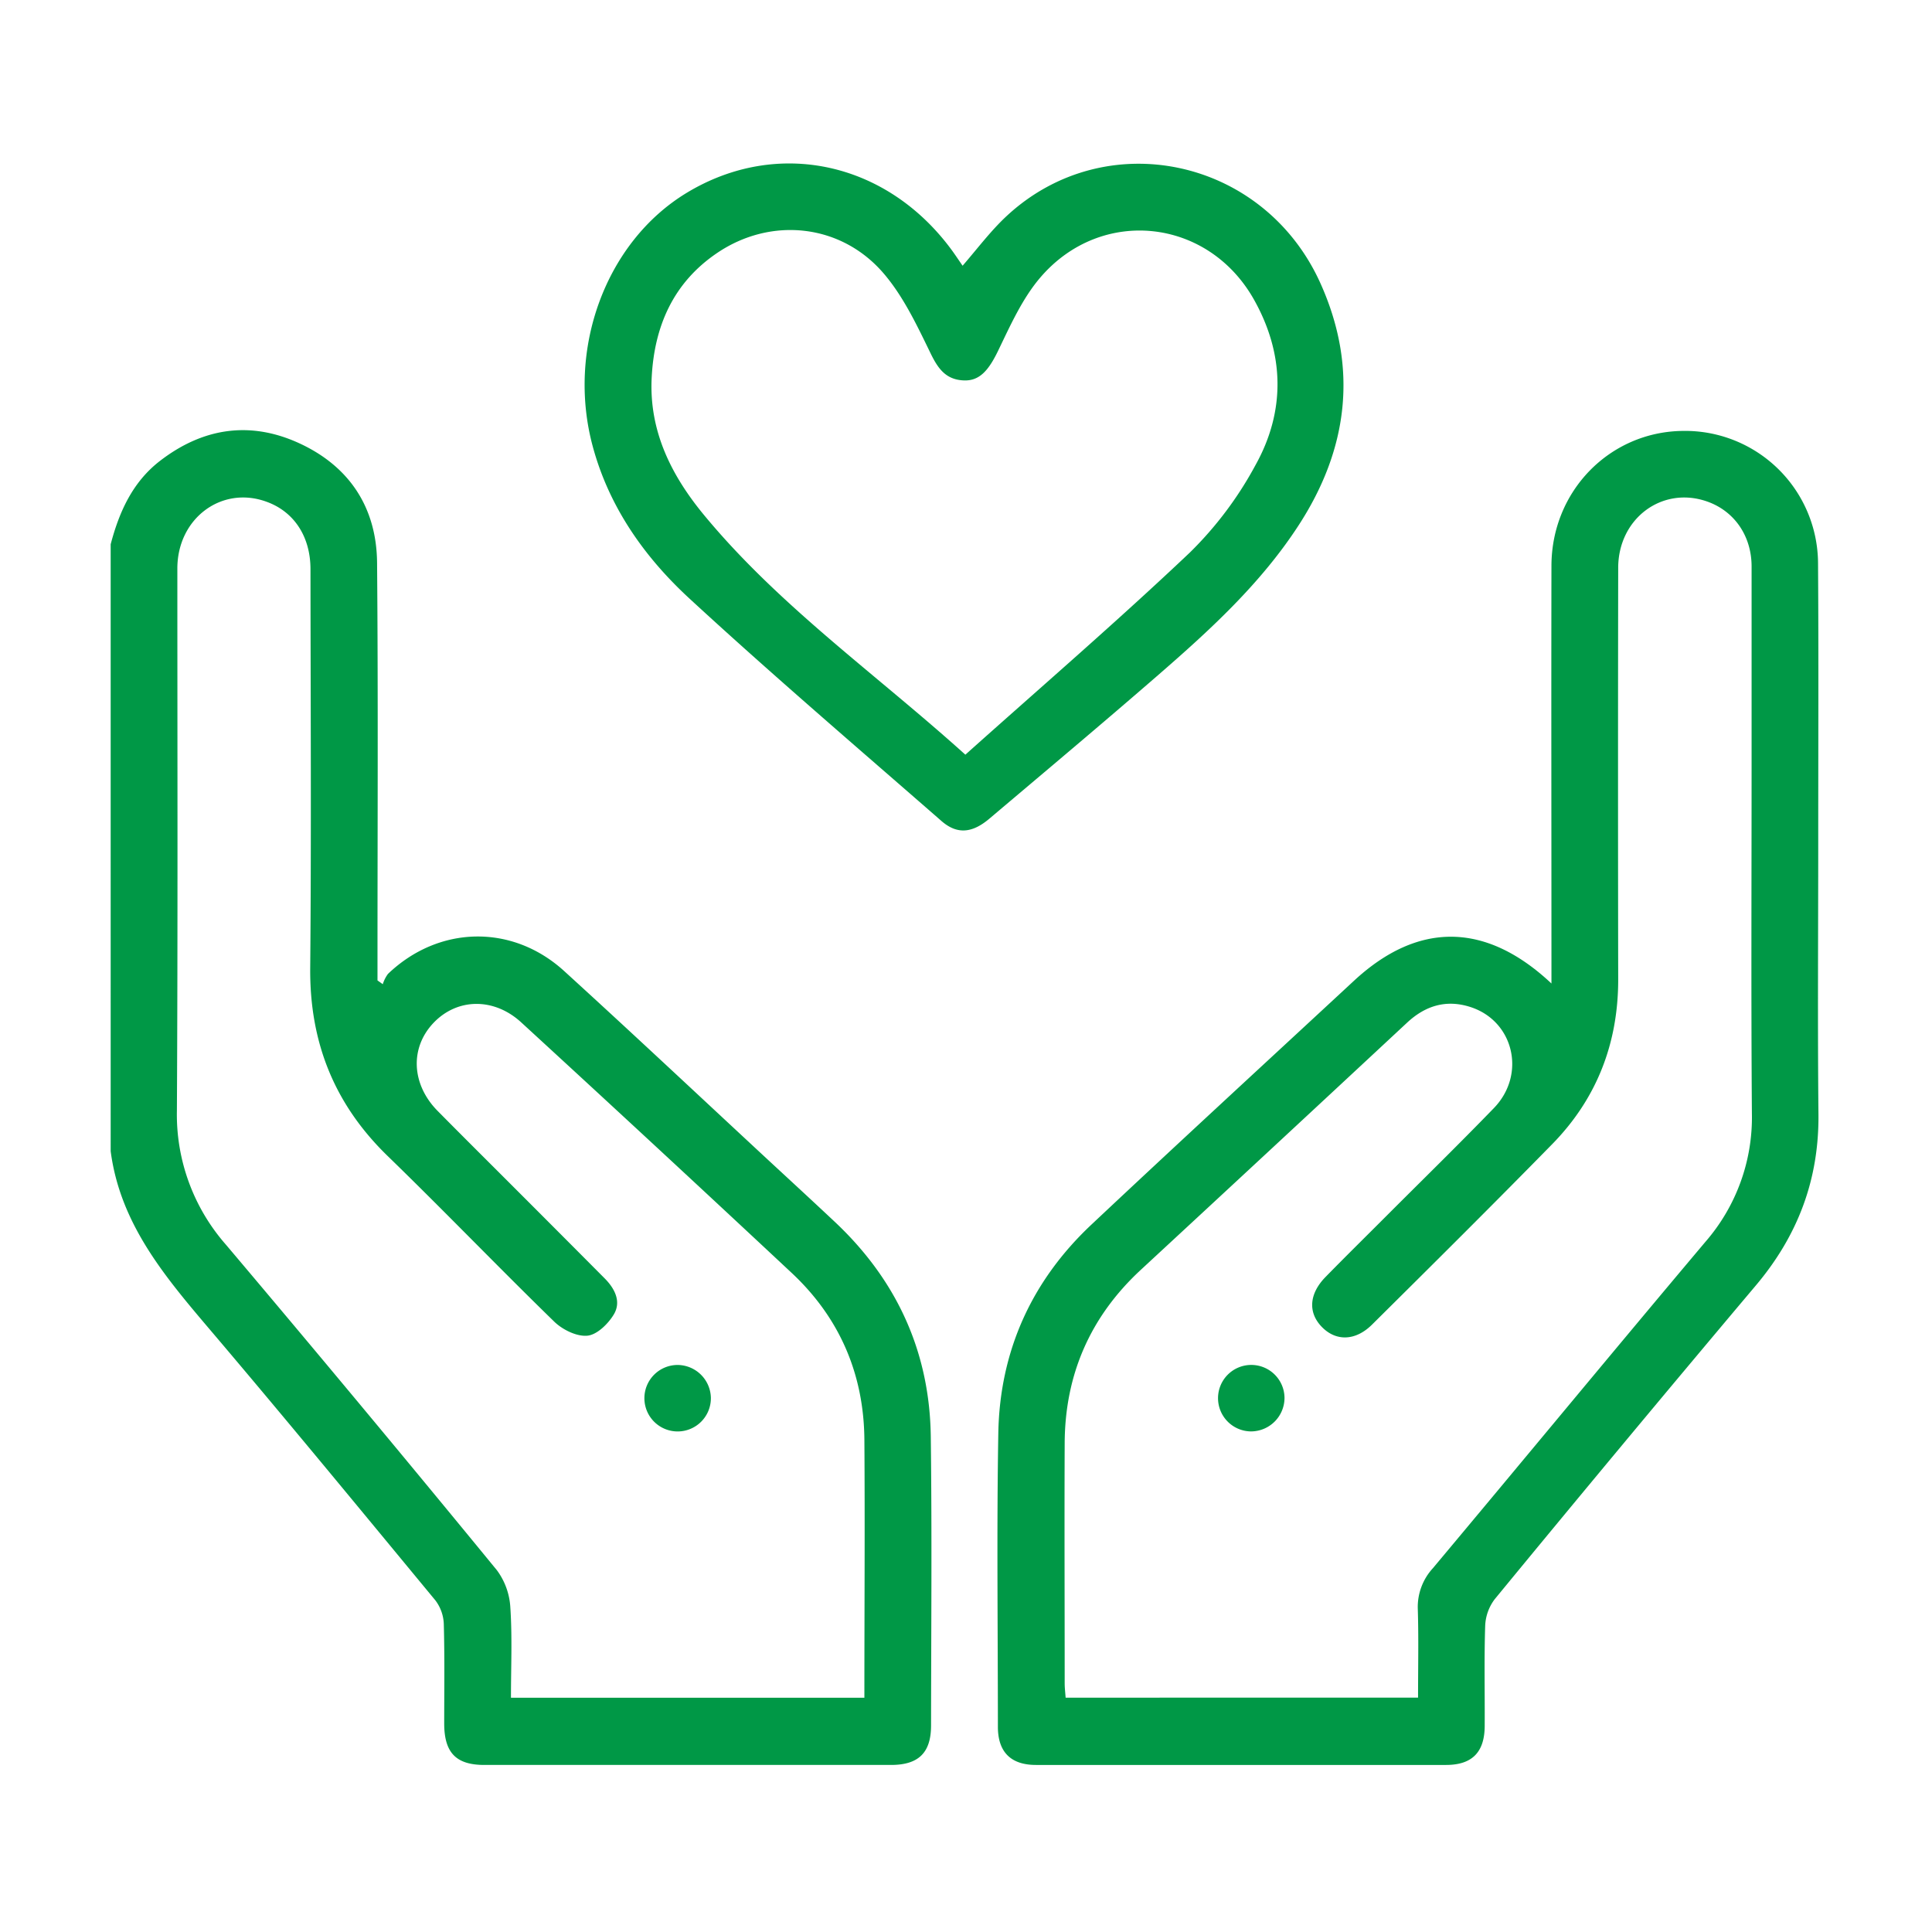
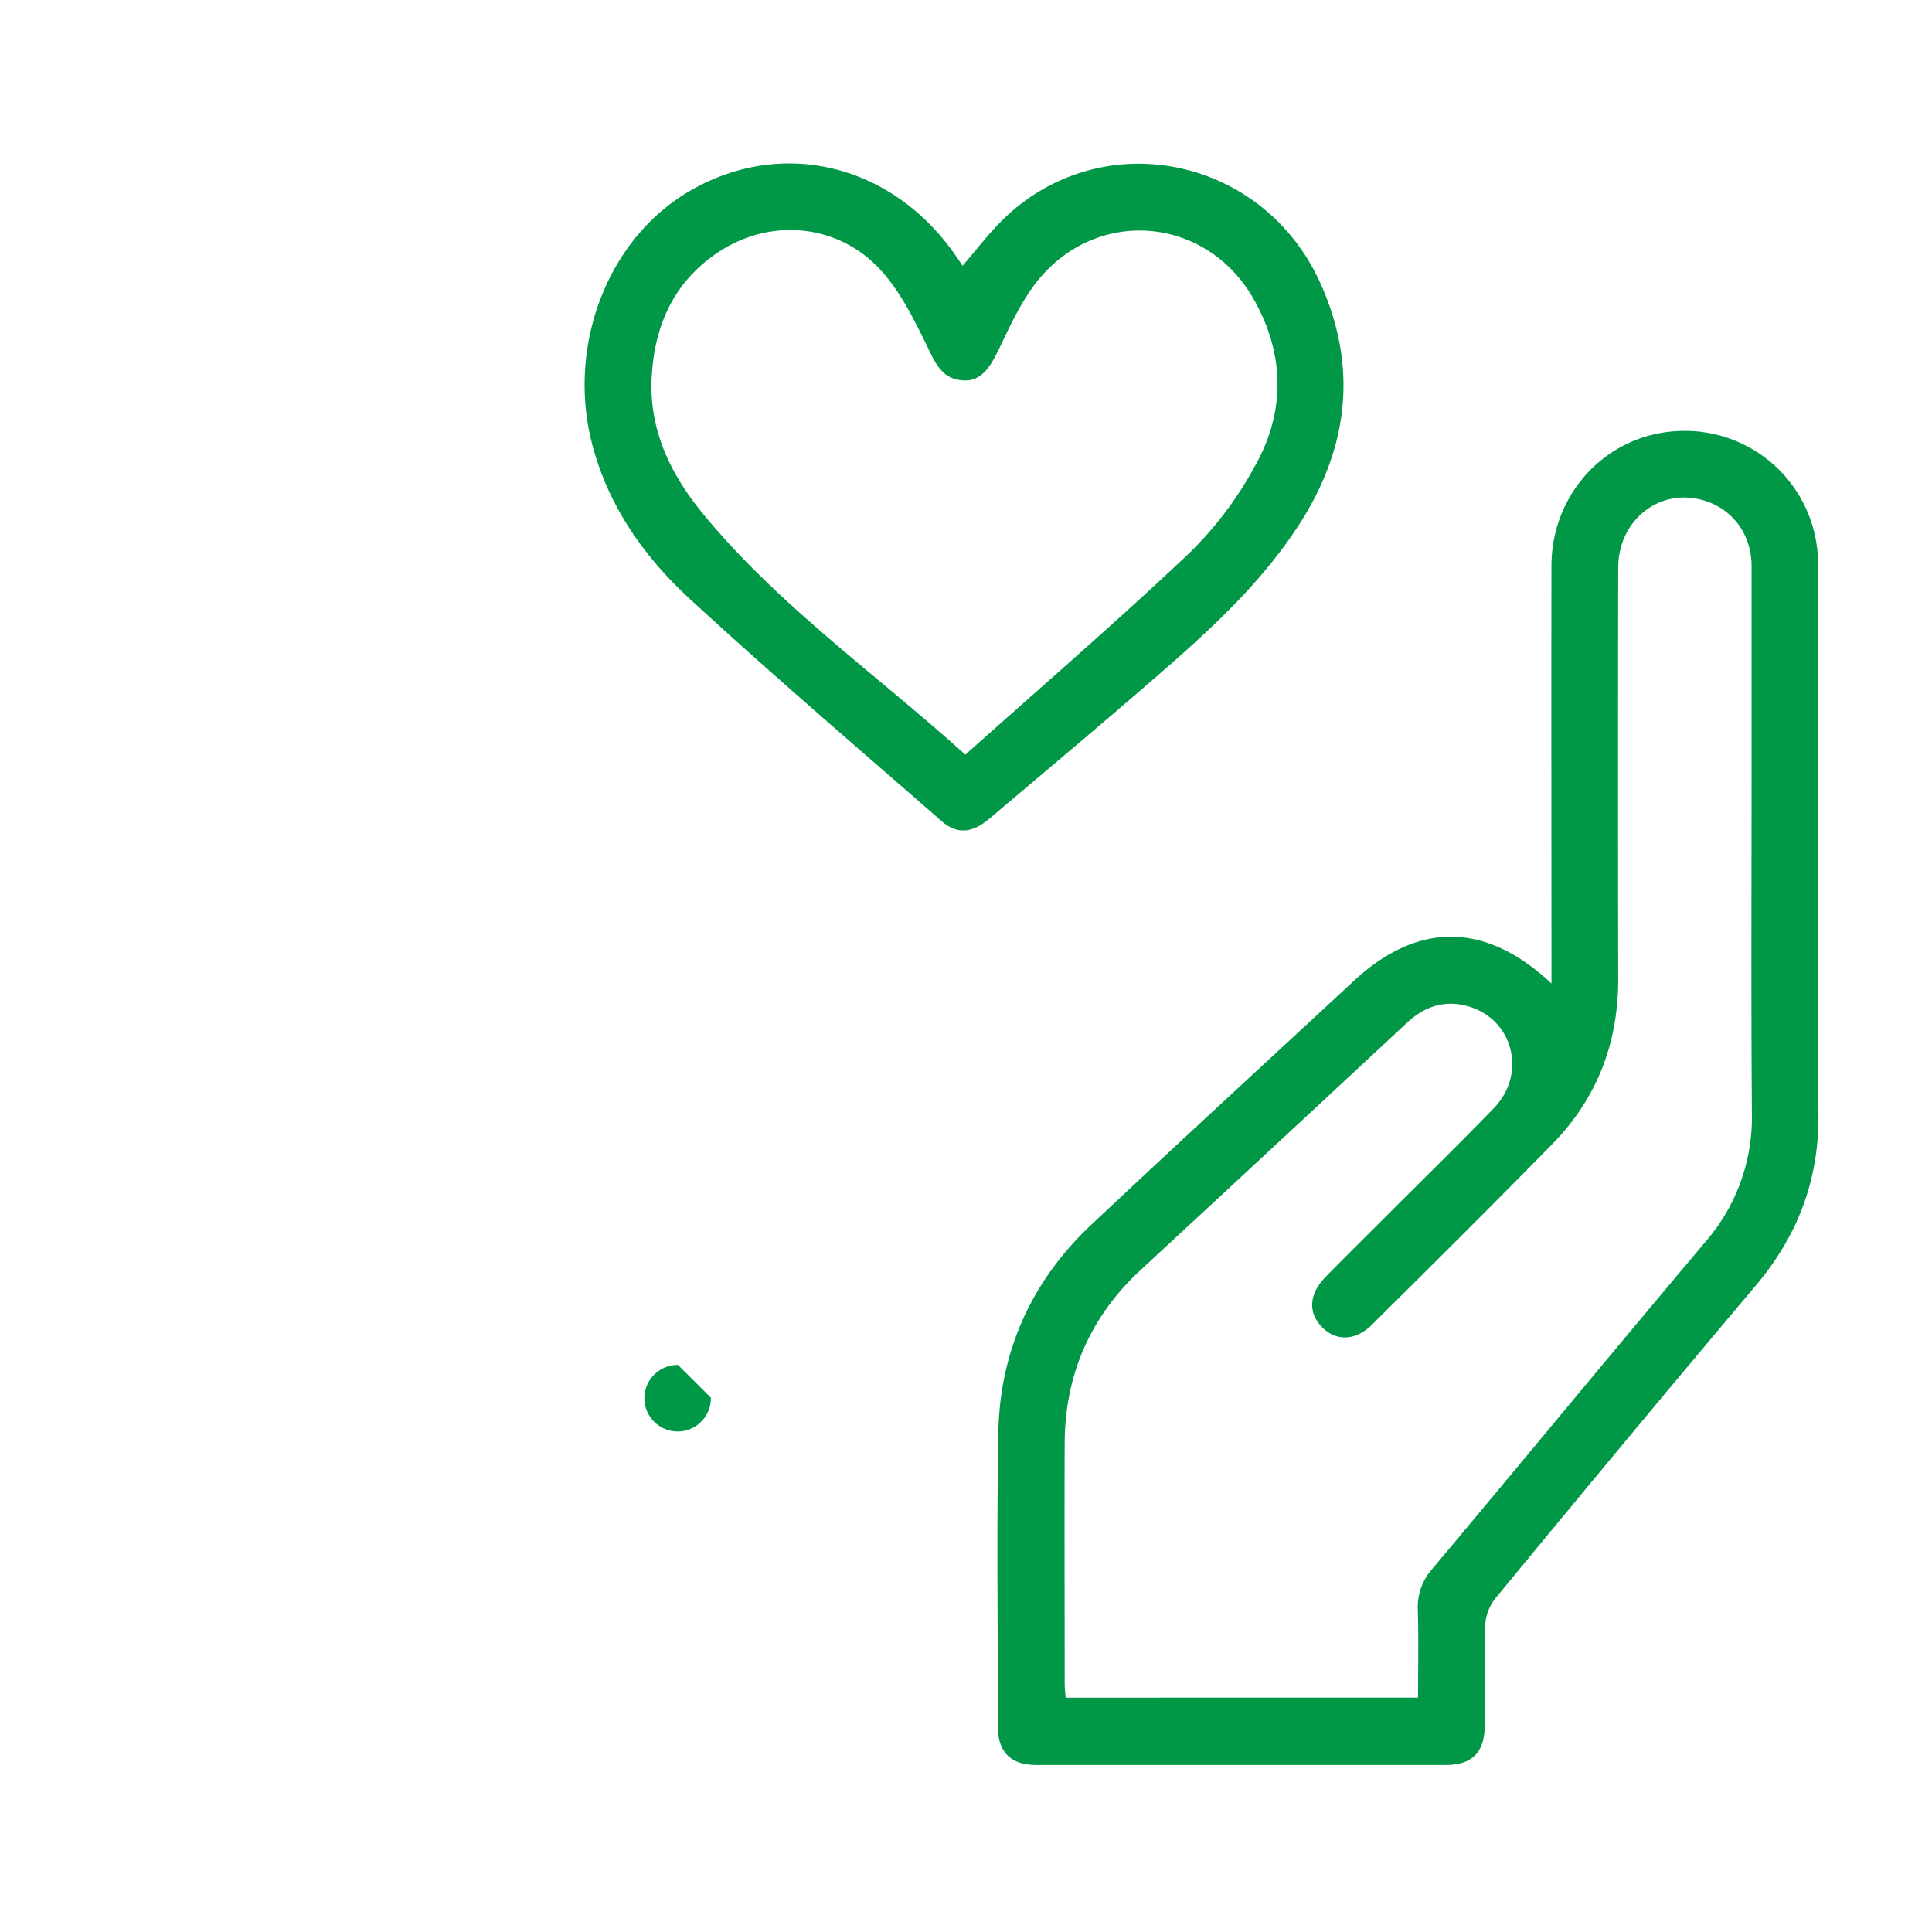
<svg xmlns="http://www.w3.org/2000/svg" id="Слой_1" data-name="Слой 1" viewBox="0 0 512 512">
  <defs>
    <style>.cls-1{fill:#009846;}</style>
  </defs>
-   <path class="cls-1" d="M29.33,144.24c2.25-8.55,5.76-16.4,12.94-22,11.31-8.78,23.8-10.8,36.89-4.84,13.4,6.11,20.64,17.06,20.77,31.75.3,35.34.11,70.69.11,106v4.67l1.4,1a9.39,9.39,0,0,1,1.37-2.72c13.42-12.85,32.9-13.32,46.68-.78,18.18,16.56,36.1,33.4,54.13,50.13,5.94,5.5,11.92,11,17.8,16.53,16.33,15.43,25,34.44,25.25,56.88.32,25.47.1,50.95.07,76.42,0,7.21-3.31,10.45-10.61,10.45q-53.9,0-107.78,0c-7.48,0-10.6-3.24-10.63-10.89,0-8.83.14-17.67-.11-26.5a11,11,0,0,0-2.25-6.25c-20-24.19-39.9-48.4-60.21-72.29-11.8-13.9-23.34-27.74-25.82-46.71ZM229.07,449.92c0-23.13.16-45.8,0-68.47-.16-17.33-6.57-32.22-19.23-44.08Q174.15,304,138.19,271c-7.22-6.68-17-6.56-23.31.08s-5.83,16.3,1.08,23.31c6.73,6.82,13.53,13.56,20.3,20.34q12,12,24,24.07c2.68,2.7,4.44,6.16,2.4,9.55-1.5,2.49-4.44,5.38-7,5.62-2.82.27-6.57-1.58-8.76-3.7-14.88-14.49-29.28-29.47-44.18-43.93-14.15-13.74-20.69-30.18-20.51-49.86.31-35.21.1-70.42.07-105.64,0-8.69-4.4-15.31-11.75-17.91C58.69,128.67,47,137.39,47,150.66c0,47.88.14,95.76-.12,143.64a52.27,52.27,0,0,0,13,35.56q36.23,42.86,71.8,86.26a18.31,18.31,0,0,1,3.57,9.94c.52,7.87.16,15.8.16,23.86Z" />
  <path class="cls-1" d="M411.15,260.64v-5.58c0-35.05-.07-70.11,0-105.17.06-19.76,15.41-35.41,34.65-35.69a35.24,35.24,0,0,1,36,35.25c.17,24.75.05,49.5.05,74.24,0,23.87-.18,47.73.06,71.59.17,17.29-5.45,32.15-16.56,45.34Q430.47,382,396.11,423.81a12.47,12.47,0,0,0-2.52,7c-.29,8.83-.08,17.68-.13,26.51,0,7-3.31,10.4-10.22,10.41q-54.35,0-108.69,0c-6.67,0-10.09-3.42-10.1-10.08,0-25.92-.33-51.85.11-77.77.37-21.77,8.79-40.41,24.67-55.34,23.07-21.69,46.39-43.12,69.61-64.65C375.76,244.23,393.71,244.25,411.15,260.64ZM375.8,449.89c0-8.17.17-15.84-.07-23.49a15.2,15.2,0,0,1,4-10.81c24.11-28.79,48-57.75,72.22-86.49a50.23,50.23,0,0,0,12.32-34c-.23-30.93-.08-61.87-.08-92.81,0-17.39,0-34.77,0-52.16,0-8.23-4.7-14.84-12-17.3-11.81-4-23.33,4.62-23.35,17.63q-.09,54.57,0,109.16c0,16.83-5.67,31.51-17.44,43.54-15.77,16.1-31.79,32-47.77,47.85-4.37,4.36-9.53,4.51-13.29.68s-3.44-8.81.95-13.29c5.36-5.48,10.82-10.85,16.23-16.27,9.48-9.49,19.07-18.86,28.39-28.49,8.64-8.95,5.24-23.15-6.33-26.8-6.29-2-11.81-.36-16.66,4.15q-35.25,32.82-70.61,65.54c-13.36,12.38-20.08,27.72-20.16,45.9-.09,21.22,0,42.43,0,63.65,0,1.26.16,2.53.25,3.82Z" />
  <path class="cls-1" d="M255.1,70.42c4-4.62,7.48-9.27,11.64-13.14C293,32.83,335.08,41.82,350,75.23c10,22.37,7.28,43.9-6,64.21-10,15.32-23.4,27.58-37.08,39.46-14.78,12.84-29.78,25.42-44.73,38.06-4.58,3.87-8.57,4.22-12.71.6-22.28-19.45-44.77-38.68-66.52-58.71-12-11-21.44-24.23-25.84-40.41-7.06-25.9,3.4-54.31,24.82-67.31,24.18-14.67,53.41-8.22,70.59,15.57C253.38,67.89,254.19,69.11,255.1,70.42ZM255.83,200c20.2-18.07,40.28-35.37,59.5-53.58a96.55,96.55,0,0,0,17.39-23.17c8-14.35,7.68-29.49-.42-43.88-12.17-21.61-40.43-24.67-56.56-5.88C271,79,267.81,86.11,264.58,92.81c-2.57,5.35-5,8.22-9.25,8-5-.23-7-3.56-9-7.76-3.5-7.2-7.08-14.71-12.25-20.7-11.31-13.09-29.78-14.94-44-5.33-11.66,7.87-16.7,19.46-17.38,33.1-.72,14.22,5.3,26.06,14.08,36.62C206.66,160.71,232.11,178.62,255.83,200Z" />
-   <path class="cls-1" d="M188.39,370.41a8.81,8.81,0,1,1-8.71-8.68A8.9,8.9,0,0,1,188.39,370.41Z" />
-   <path class="cls-1" d="M331.52,379.34a8.81,8.81,0,1,1,8.89-8.94A8.91,8.91,0,0,1,331.52,379.34Z" />
+   <path class="cls-1" d="M188.39,370.41a8.81,8.81,0,1,1-8.71-8.68Z" />
</svg>